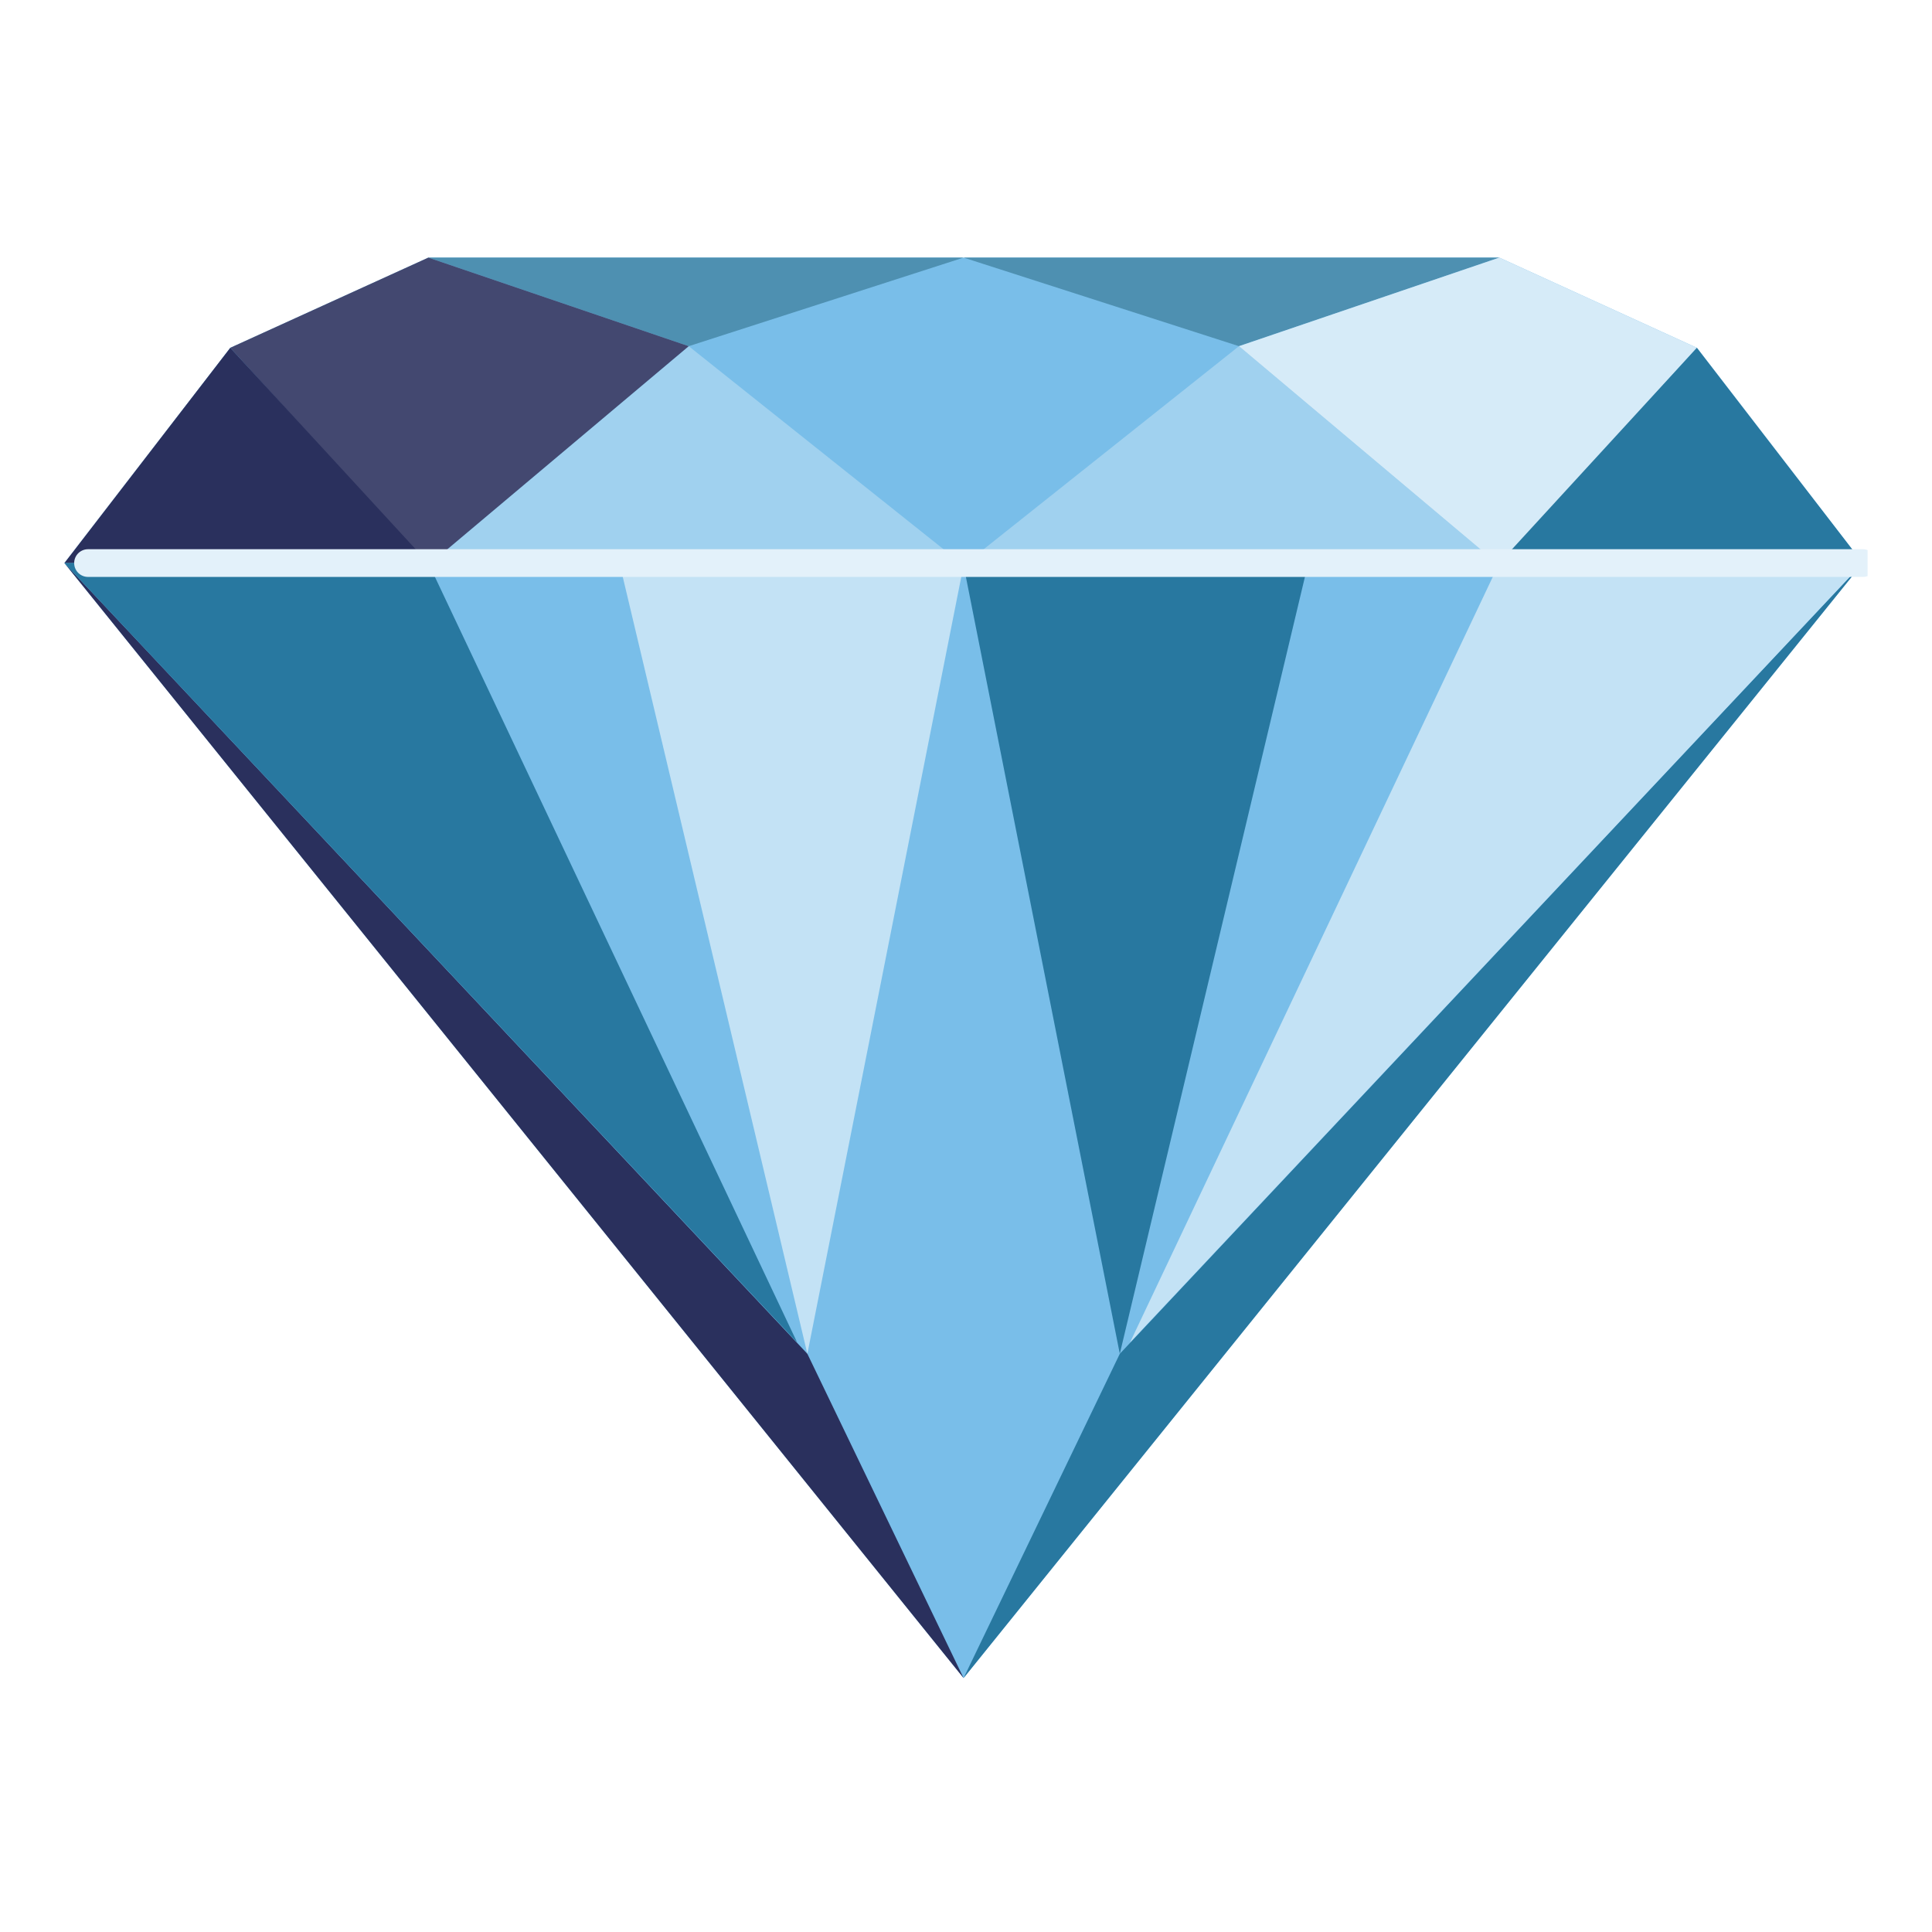
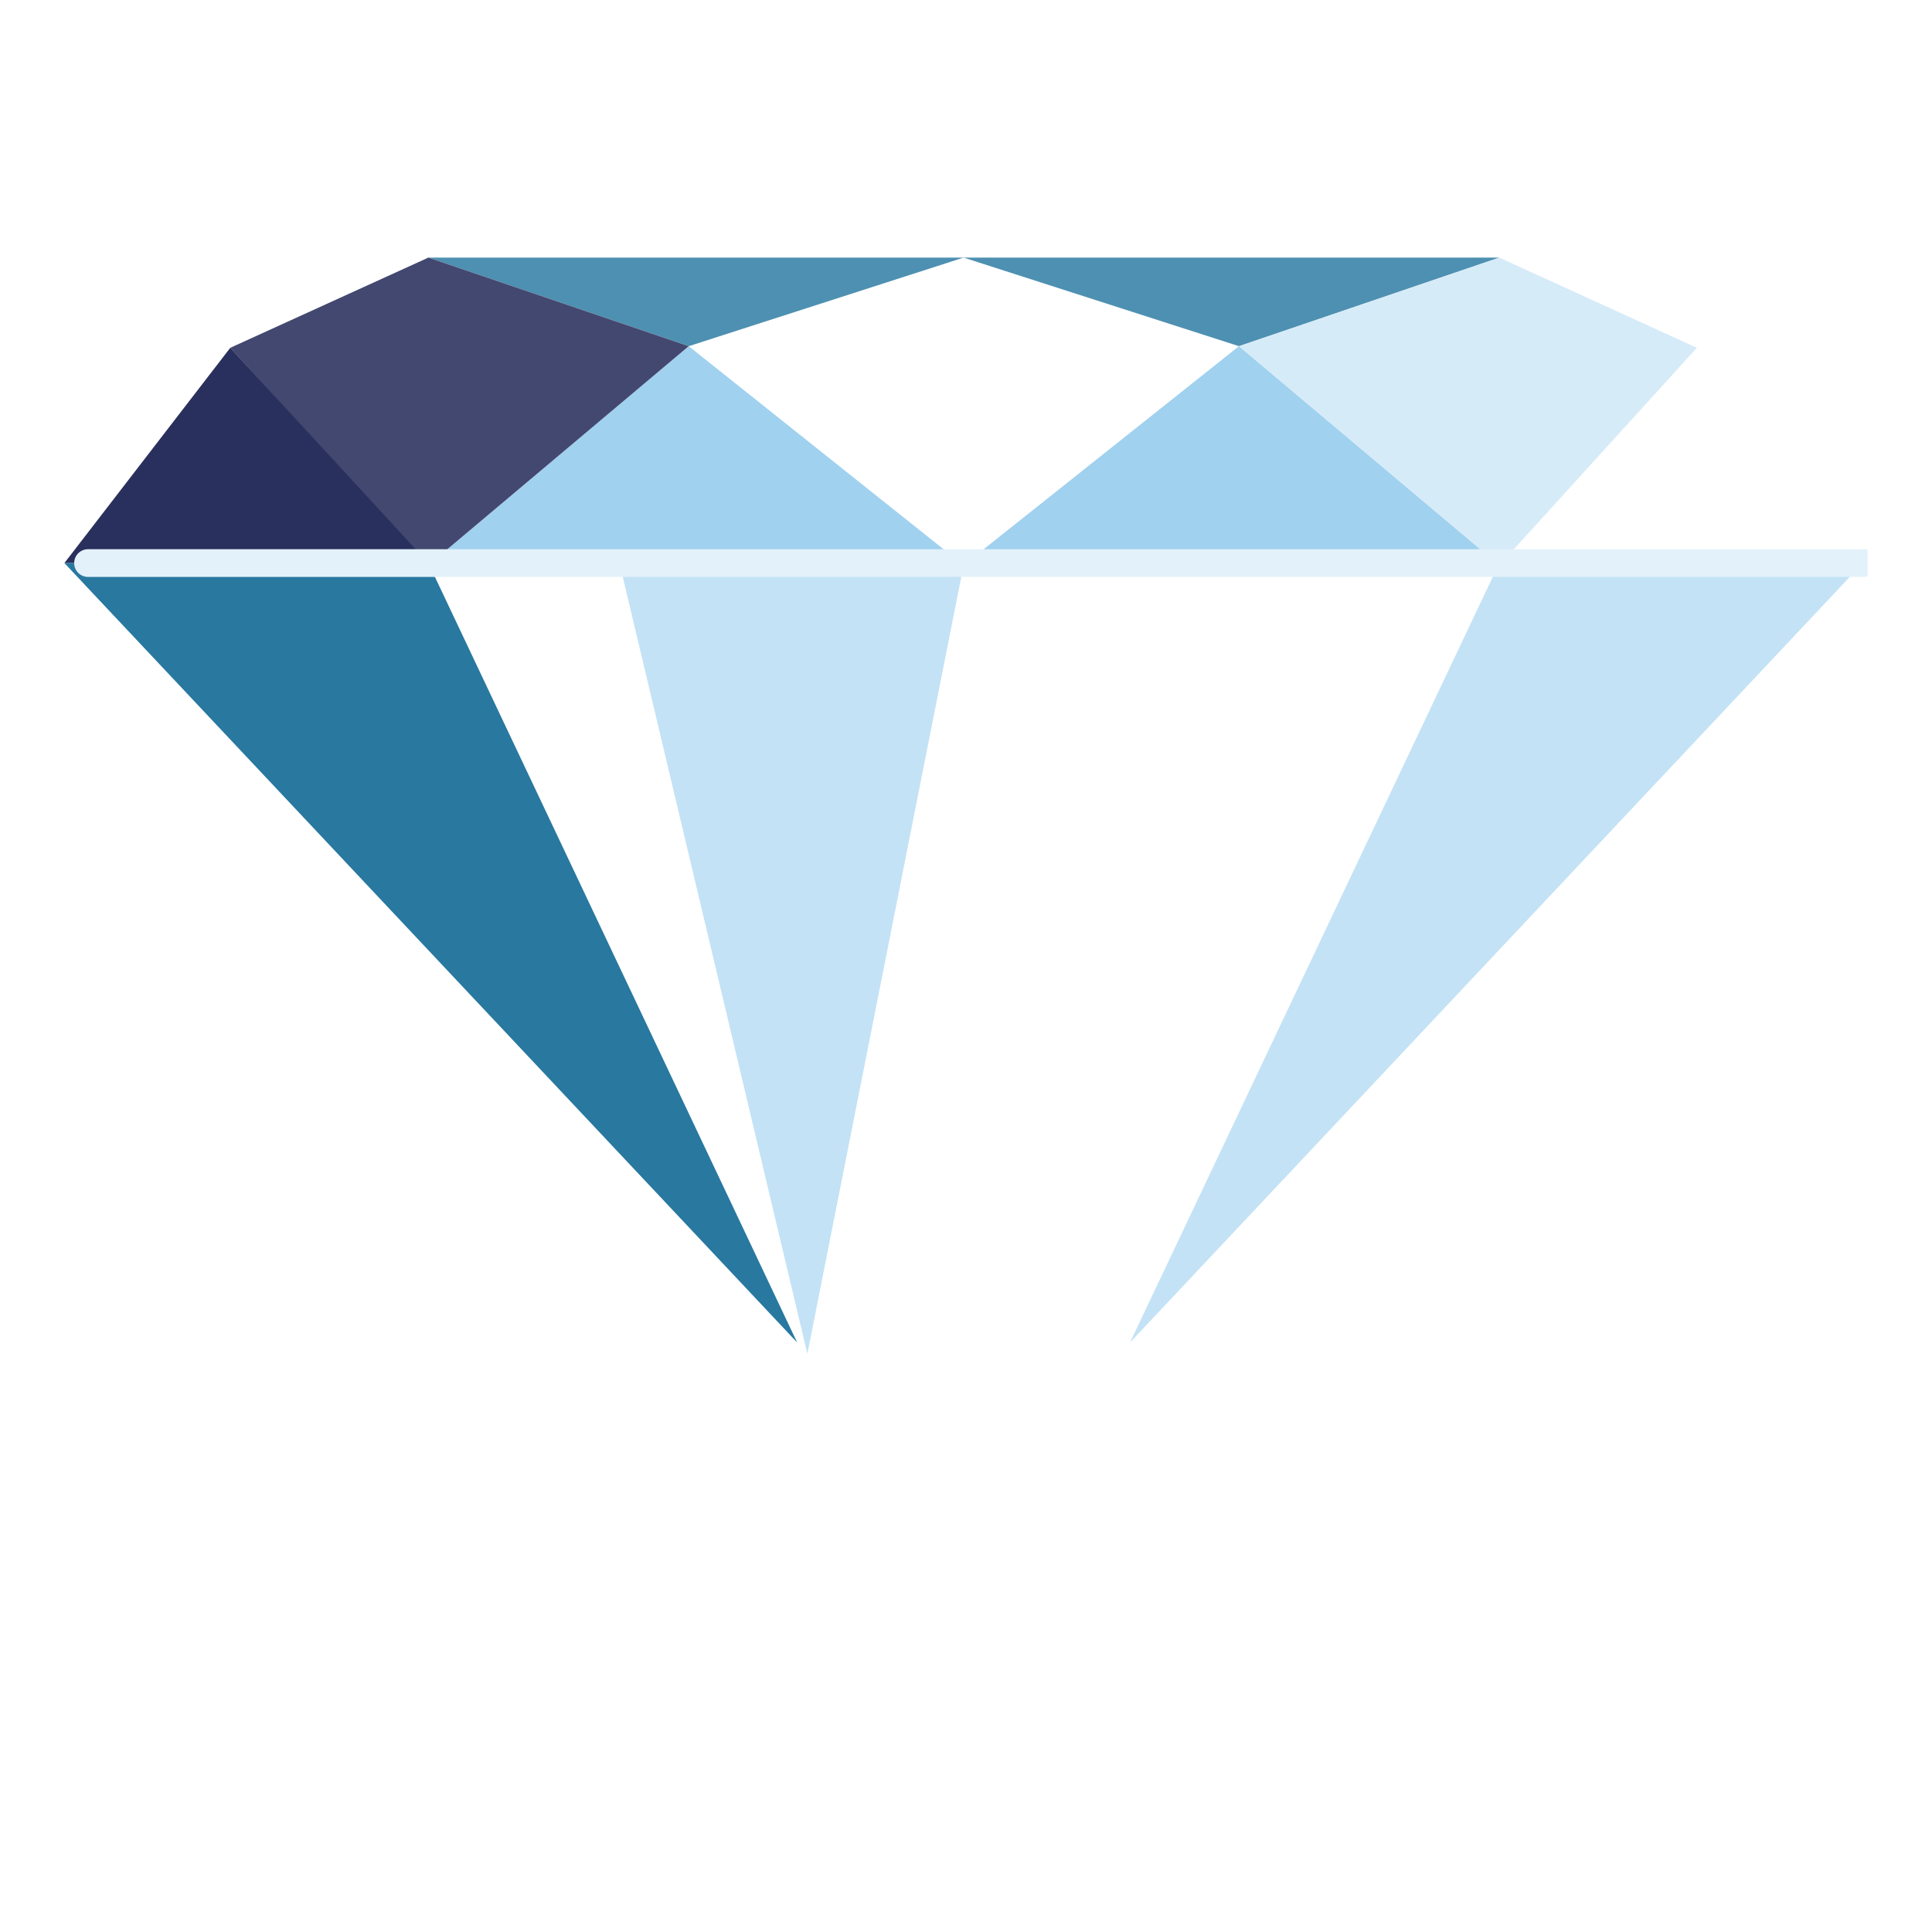
<svg xmlns="http://www.w3.org/2000/svg" width="120" height="120" viewBox="0 0 120 120" fill="none">
  <g clip-path="url(#clip0_35312_390422)">
-     <path d="M105.397 21.602L93.126 16H26.607L14.303 21.602L4 34.972L59.85 104.226L115.7 34.972L105.397 21.602Z" fill="#79BEE9" />
    <path d="M59.85 16L42.778 21.502L26.607 16H59.85Z" fill="#4E90B1" />
    <path d="M42.778 21.502L26.607 35.106H59.85L42.778 21.502Z" fill="#A0D1EF" />
    <path d="M14.303 21.602L26.607 16L42.778 21.502L26.607 35.106L14.303 21.602Z" fill="#434870" />
    <path d="M4 34.972H26.607L14.303 21.602L4 34.972Z" fill="#2A305D" />
    <path d="M59.85 16L76.955 21.502L93.126 16H59.85Z" fill="#4E90B1" />
    <path d="M76.955 21.502L93.126 35.106H59.85L76.955 21.502Z" fill="#A0D1EF" />
    <path d="M105.397 21.602L93.126 16L76.955 21.502L93.126 35.106L105.397 21.602Z" fill="#D6EBF8" />
-     <path d="M115.7 34.972H93.126L105.397 21.602L115.7 34.972Z" fill="#2878A0" />
-     <path d="M59.85 104.227L50.147 84.087L4 34.973L59.85 104.227Z" fill="#2A305D" />
    <path d="M26.607 34.973H4L49.514 83.387L26.607 34.973Z" fill="#2878A0" />
    <path d="M38.477 34.973L50.147 84.087L59.85 35.106L38.477 34.973Z" fill="#C3E2F5" />
-     <path d="M59.85 104.227L69.553 84.087L115.7 34.973L59.85 104.227Z" fill="#2878A0" />
    <path d="M93.126 34.973H115.7L70.186 83.387L93.126 34.973Z" fill="#C3E2F5" />
-     <path d="M81.256 34.973L69.553 84.087L59.85 35.106L81.256 34.973Z" fill="#2878A0" />
    <path d="M5.467 34.973H115.7" stroke="#E3F1FA" stroke-width="1.721" stroke-miterlimit="10" stroke-linecap="round" />
  </g>
  <defs>
    <clipPath id="clip0_35312_390422">
      <rect width="112" height="88.226" fill="white" transform="translate(4 16)" />
    </clipPath>
  </defs>
</svg>